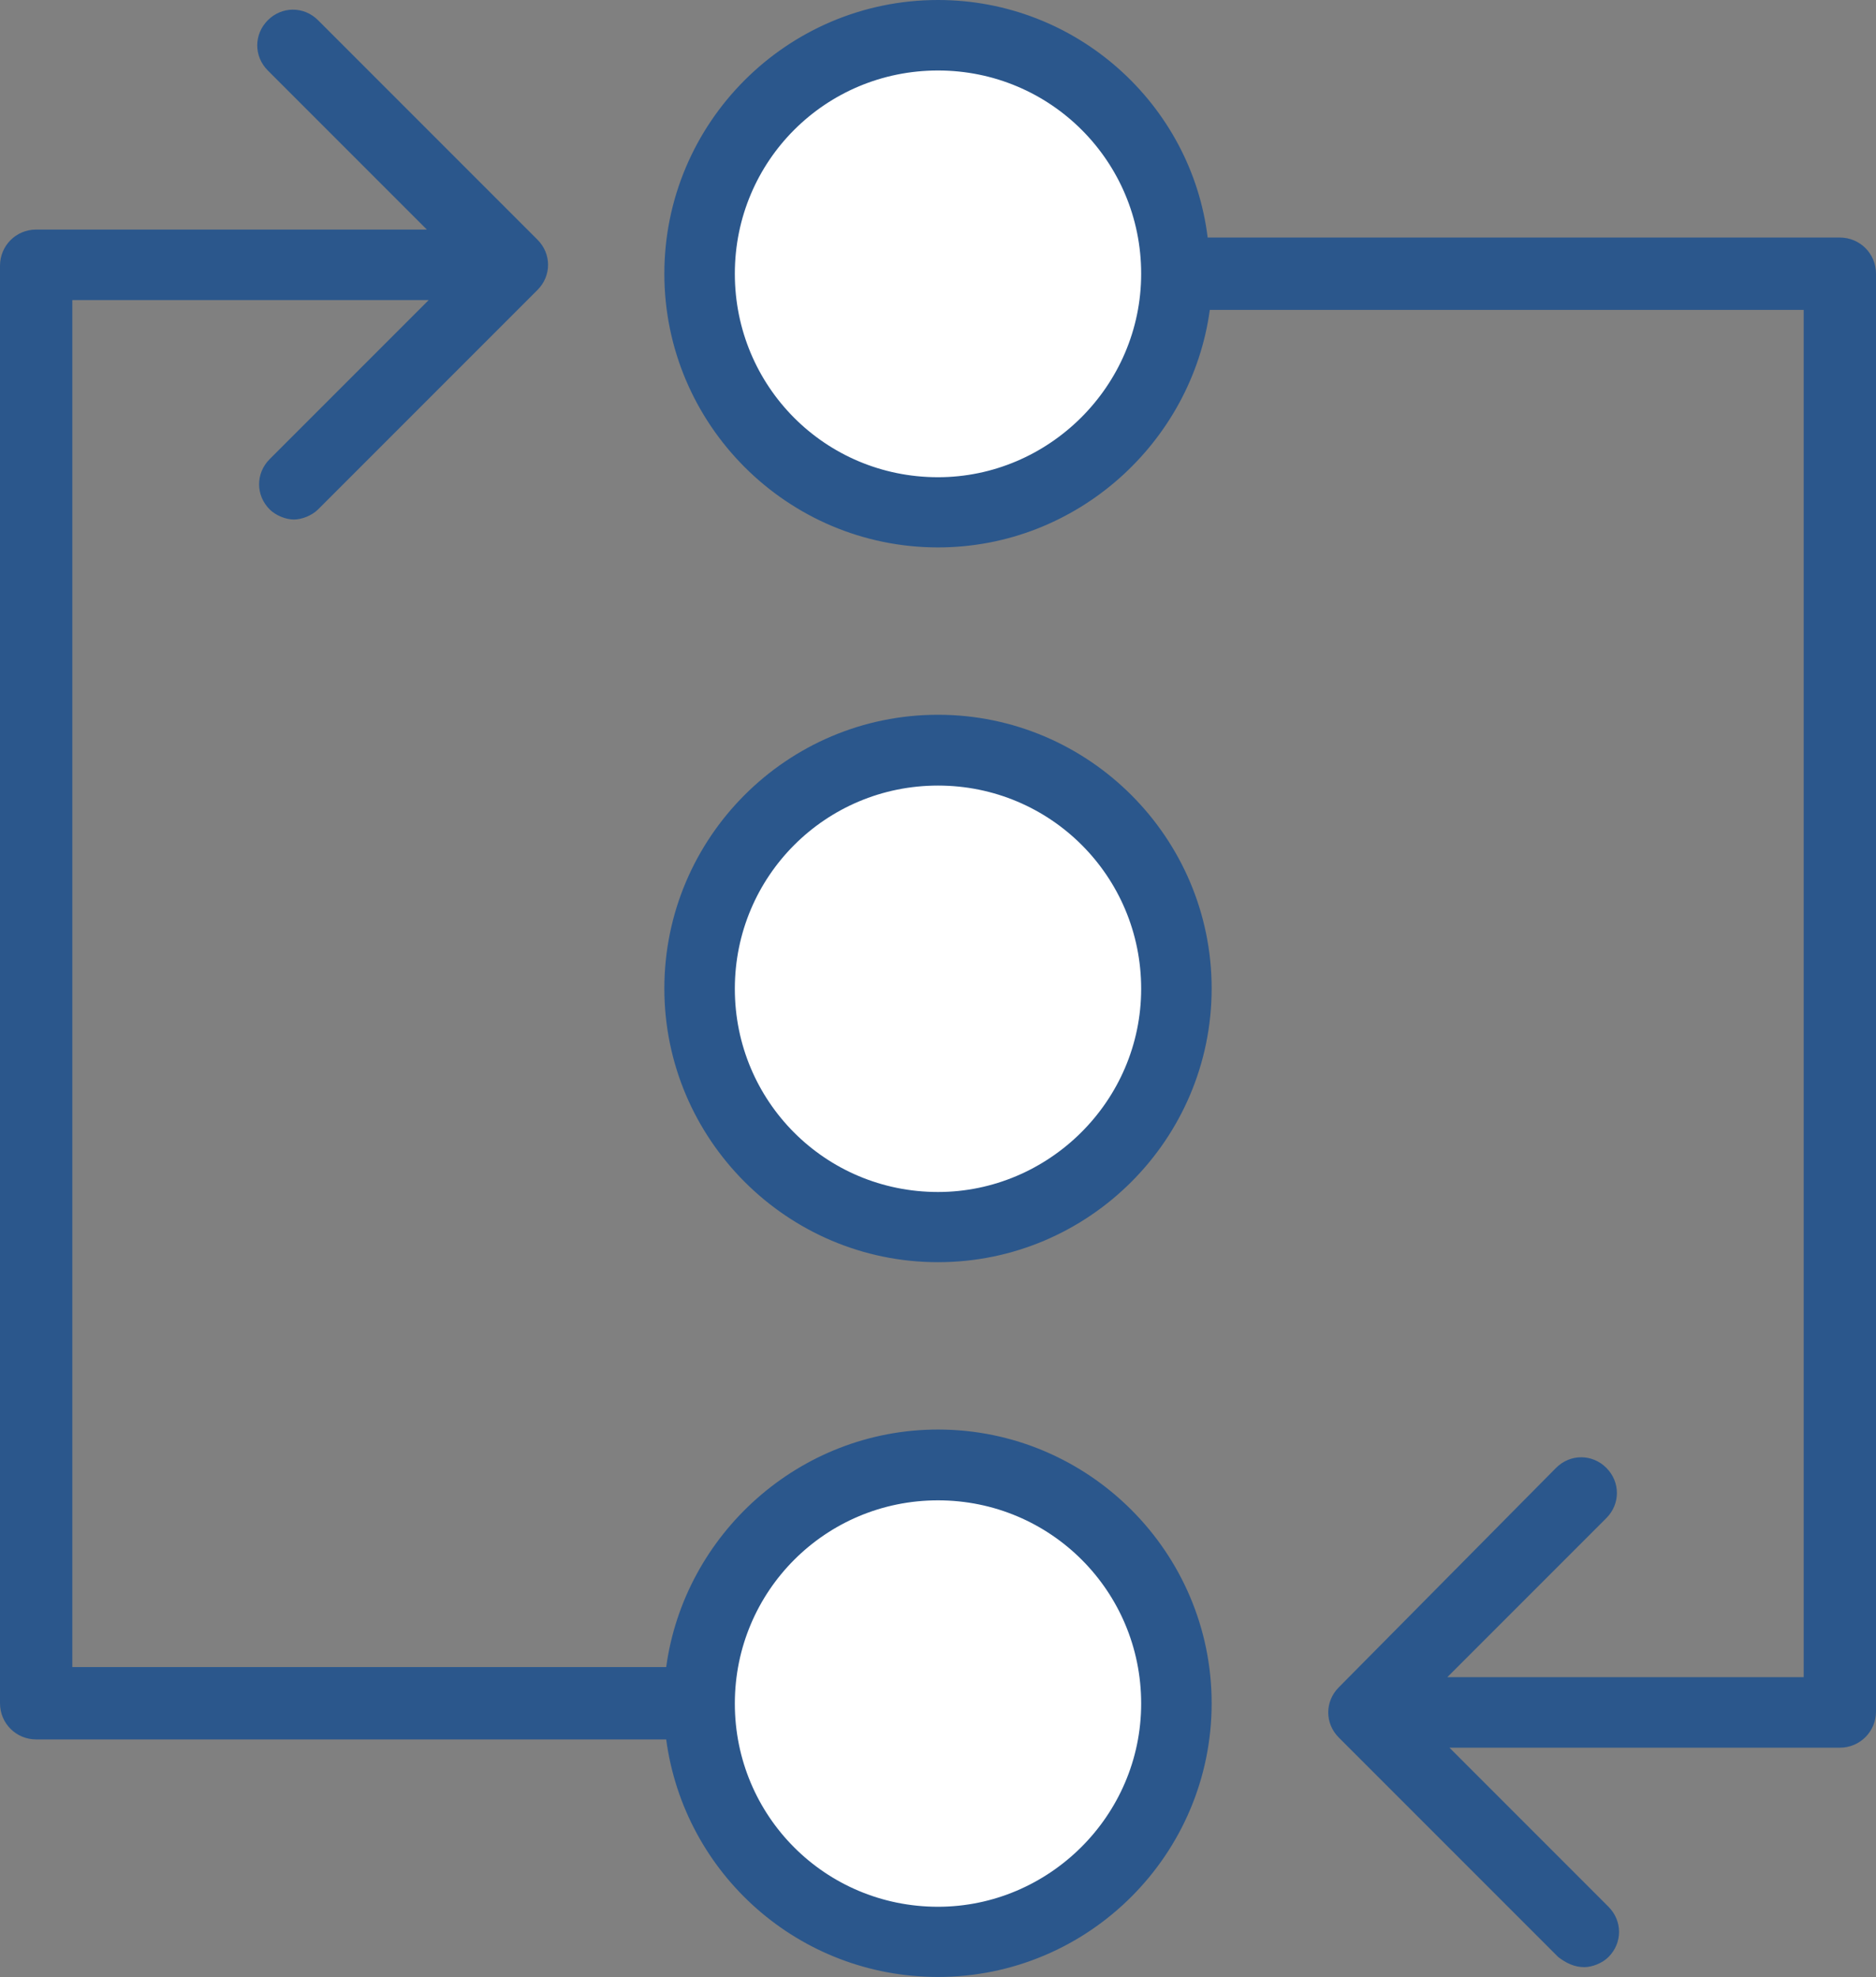
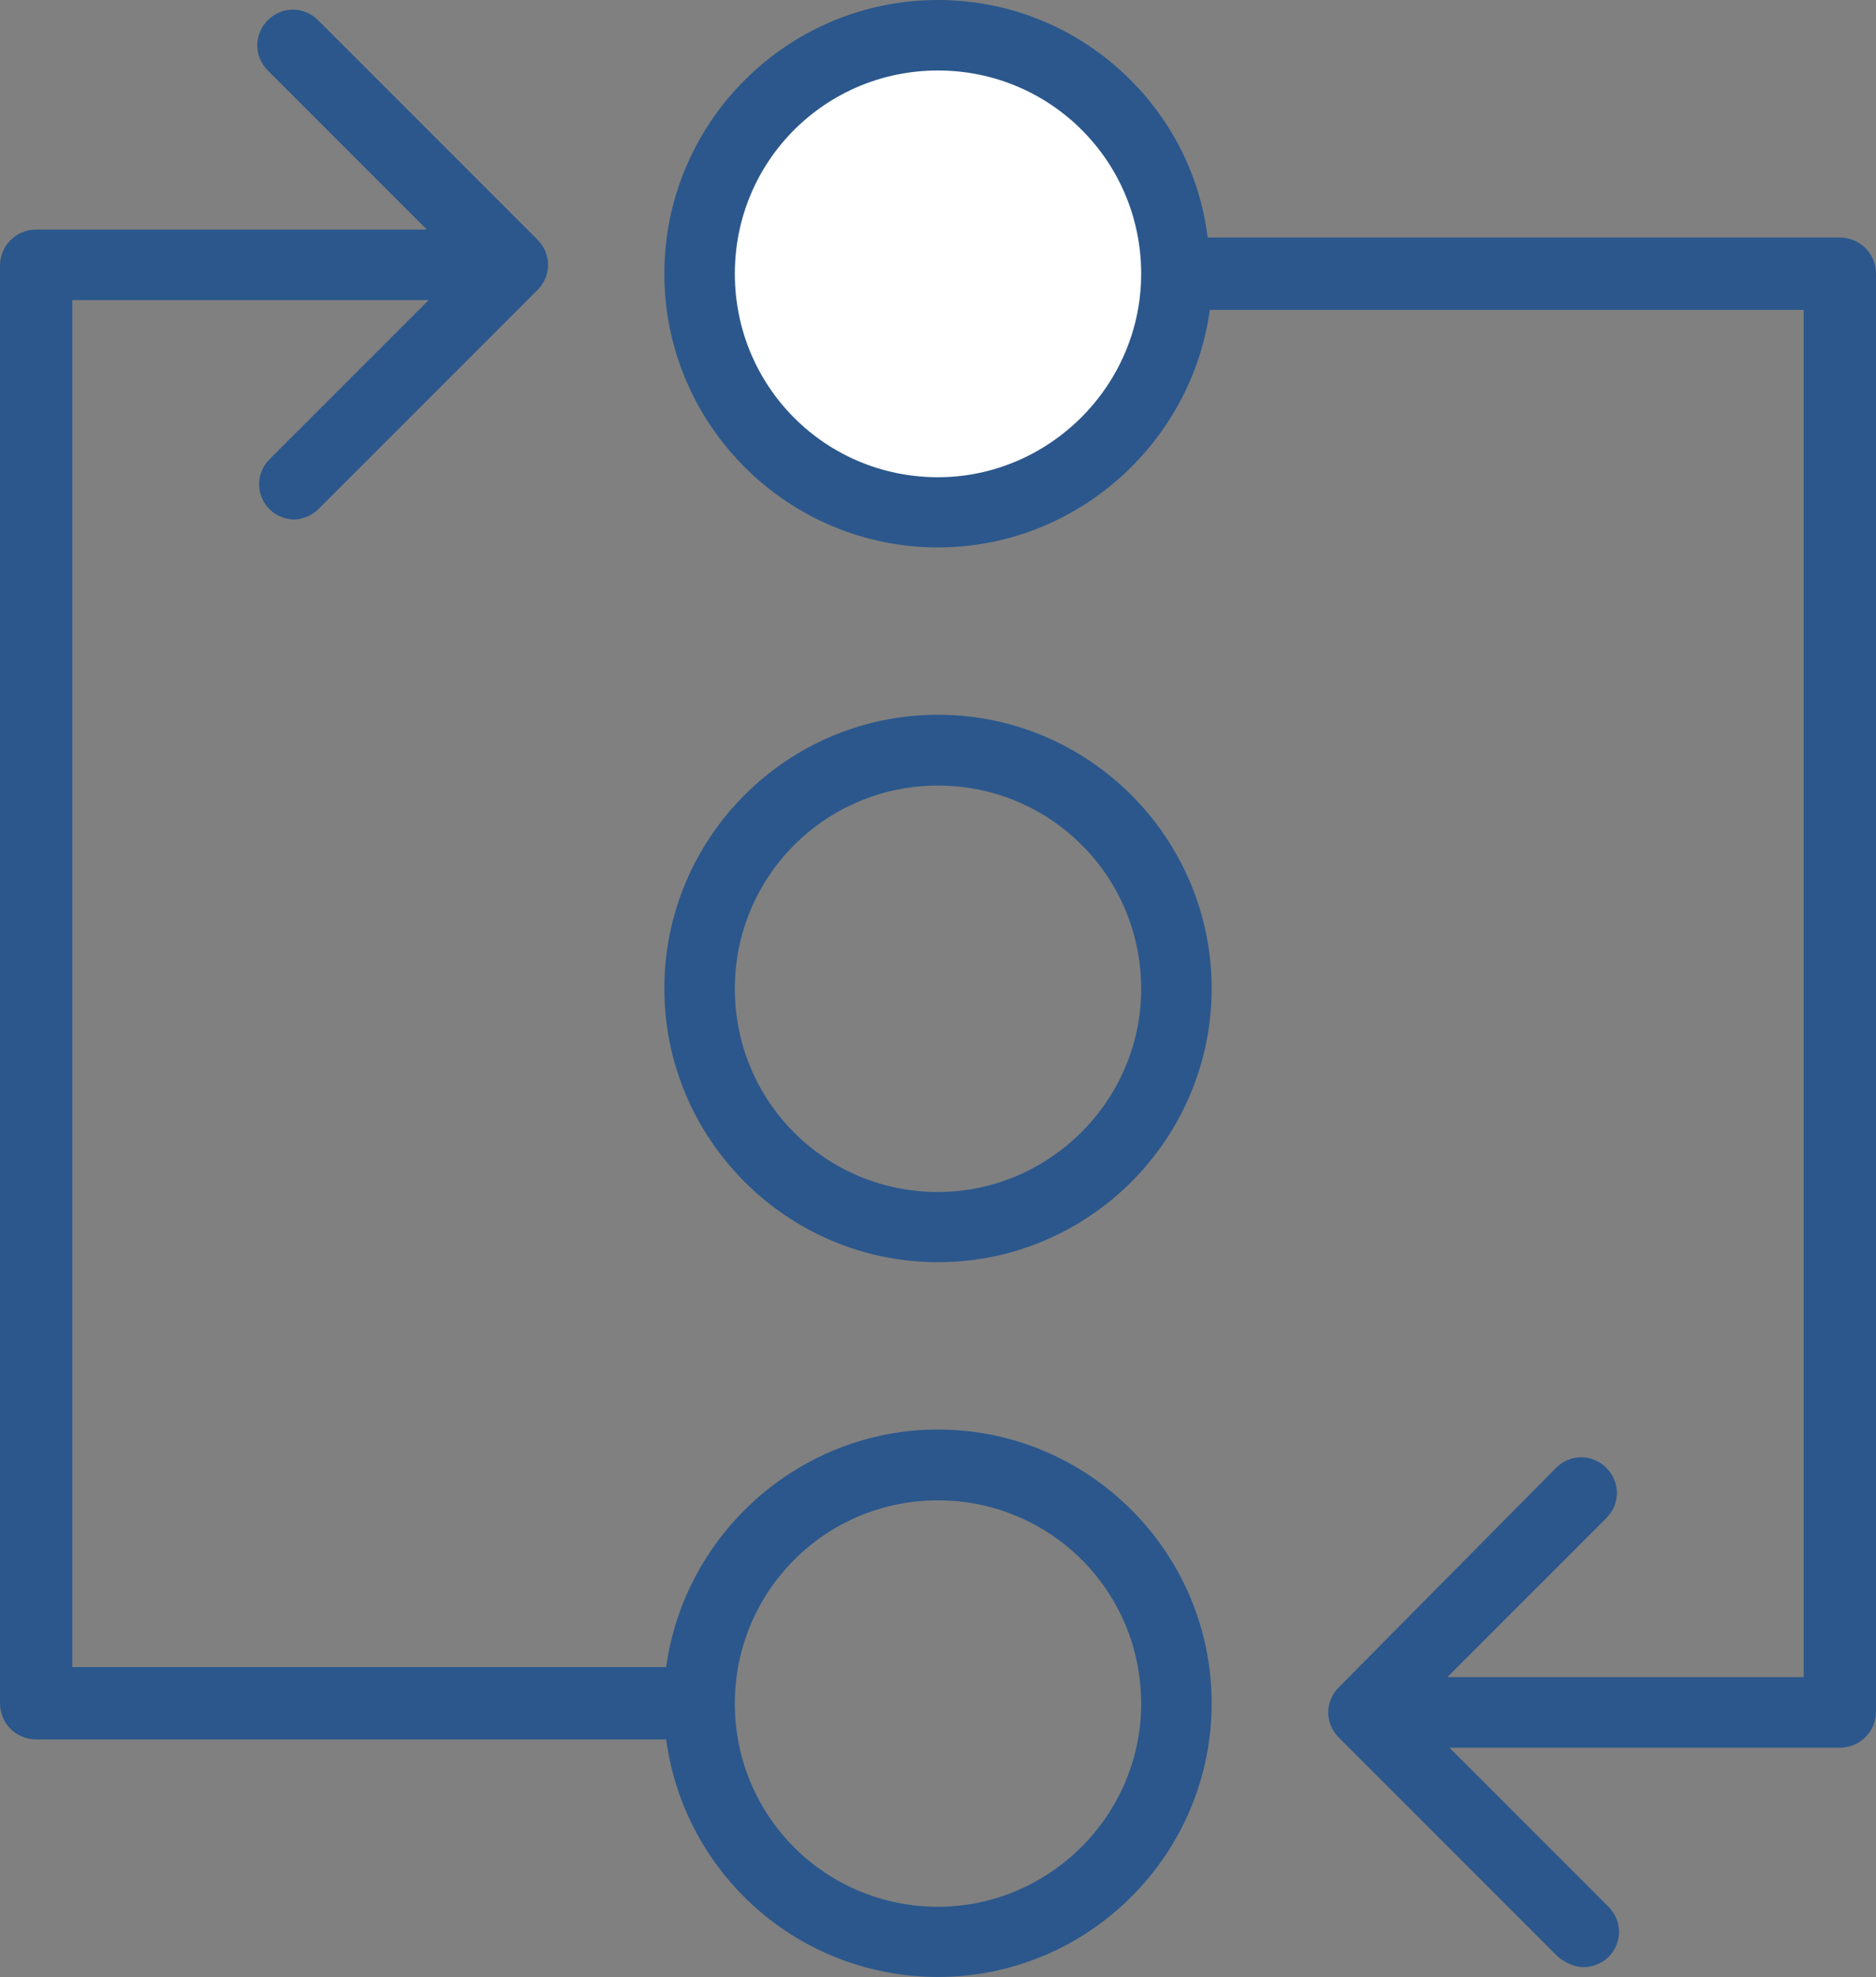
<svg xmlns="http://www.w3.org/2000/svg" viewBox="0 0 61.22 64.51">
  <rect x="0" y="0" width="61.22" height="64.51" fill="#808080" stroke="none" />
  <defs>
    <style>.d{fill:#fff;}.e{fill:#2b578c;}</style>
  </defs>
  <g id="a" />
  <g id="b">
    <g id="c">
      <g>
        <path class="d" d="M30.68,17.32c4.62,0,8.36-3.74,8.36-8.36S35.3,.61,30.68,.61s-8.36,3.74-8.36,8.36,3.74,8.36,8.36,8.36" />
-         <path class="d" d="M30.68,41.03c4.62,0,8.36-3.74,8.36-8.36s-3.74-8.36-8.36-8.36-8.36,3.74-8.36,8.36,3.74,8.36,8.36,8.36" />
-         <path class="d" d="M30.68,63.82c4.62,0,8.36-3.74,8.36-8.36s-3.74-8.36-8.36-8.36-8.36,3.74-8.36,8.36,3.74,8.36,8.36,8.36" />
        <path class="e" d="M30.61,46.64c-4.53,0-8.28,3.42-8.87,7.75H2.36V9.79H13.99l-5.19,5.19c-.46,.46-.46,1.18,0,1.64,.2,.2,.53,.33,.79,.33s.59-.13,.79-.33l7.16-7.16c.46-.46,.46-1.18,0-1.64L10.38,.66c-.46-.46-1.18-.46-1.64,0s-.46,1.18,0,1.64l5.19,5.19H1.18c-.66,0-1.18,.53-1.18,1.18V55.57c0,.66,.53,1.18,1.18,1.18H21.74c.59,4.4,4.34,7.75,8.87,7.75,4.93,0,8.93-4.01,8.93-8.93s-4.01-8.93-8.93-8.93m0,15.57c-3.68,0-6.63-2.96-6.63-6.63s2.96-6.63,6.63-6.63,6.63,2.96,6.63,6.63-3.02,6.63-6.63,6.63m0-38.89c-4.93,0-8.93,4.01-8.93,8.93s4.01,8.93,8.93,8.93,8.93-4.01,8.93-8.93-4.01-8.93-8.93-8.93m0,15.57c-3.68,0-6.63-2.96-6.63-6.63s2.96-6.63,6.63-6.63,6.63,2.96,6.63,6.63-3.02,6.63-6.63,6.63m21.09,25.29c.26,0,.59-.13,.79-.33,.46-.46,.46-1.18,0-1.64l-5.19-5.19h12.74c.66,0,1.18-.53,1.18-1.18V8.93c0-.66-.53-1.18-1.18-1.18h-20.63c-.53-4.34-4.27-7.75-8.8-7.75-4.93,0-8.93,4.01-8.93,8.93s4.01,8.93,8.93,8.93c4.53,0,8.28-3.42,8.87-7.75h19.38V54.72h-11.63l5.19-5.19c.46-.46,.46-1.18,0-1.64-.46-.46-1.18-.46-1.64,0l-7.09,7.16c-.46,.46-.46,1.18,0,1.64l7.16,7.16c.26,.2,.53,.33,.85,.33M30.61,15.57c-3.68,0-6.63-2.96-6.63-6.64s2.96-6.63,6.63-6.63,6.63,2.96,6.63,6.63-3.02,6.64-6.63,6.64" />
      </g>
    </g>
  </g>
</svg>